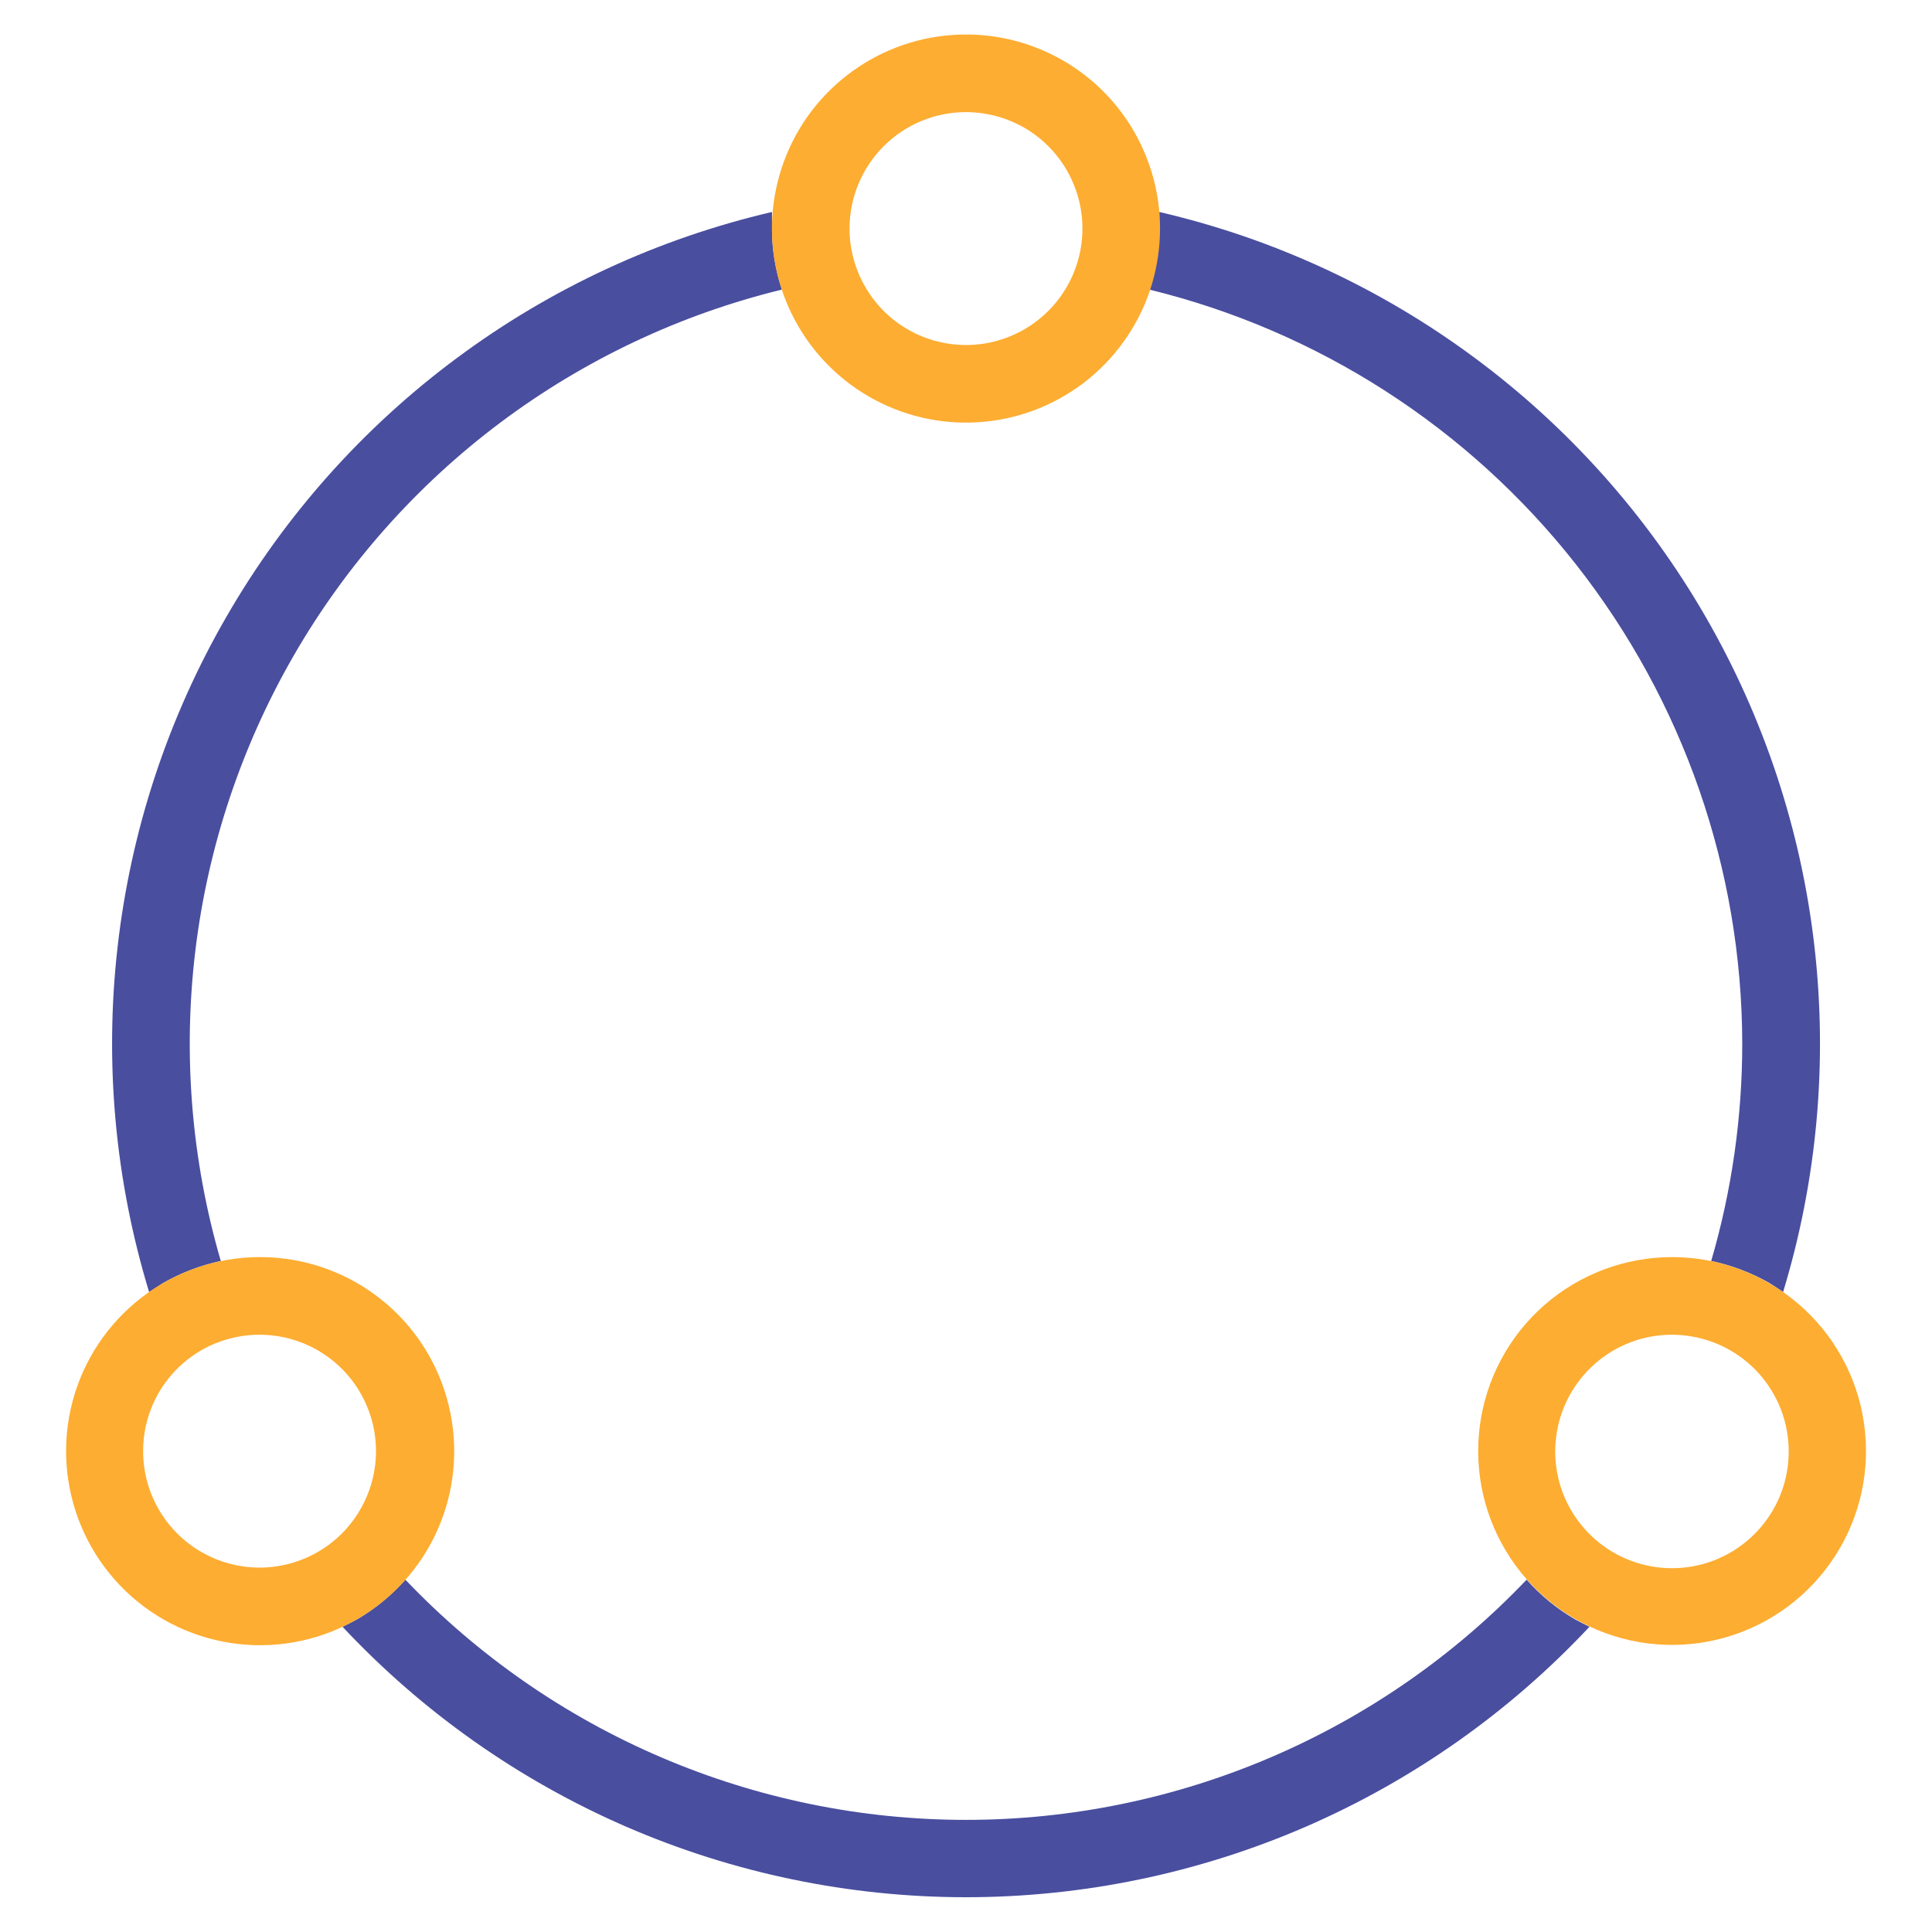
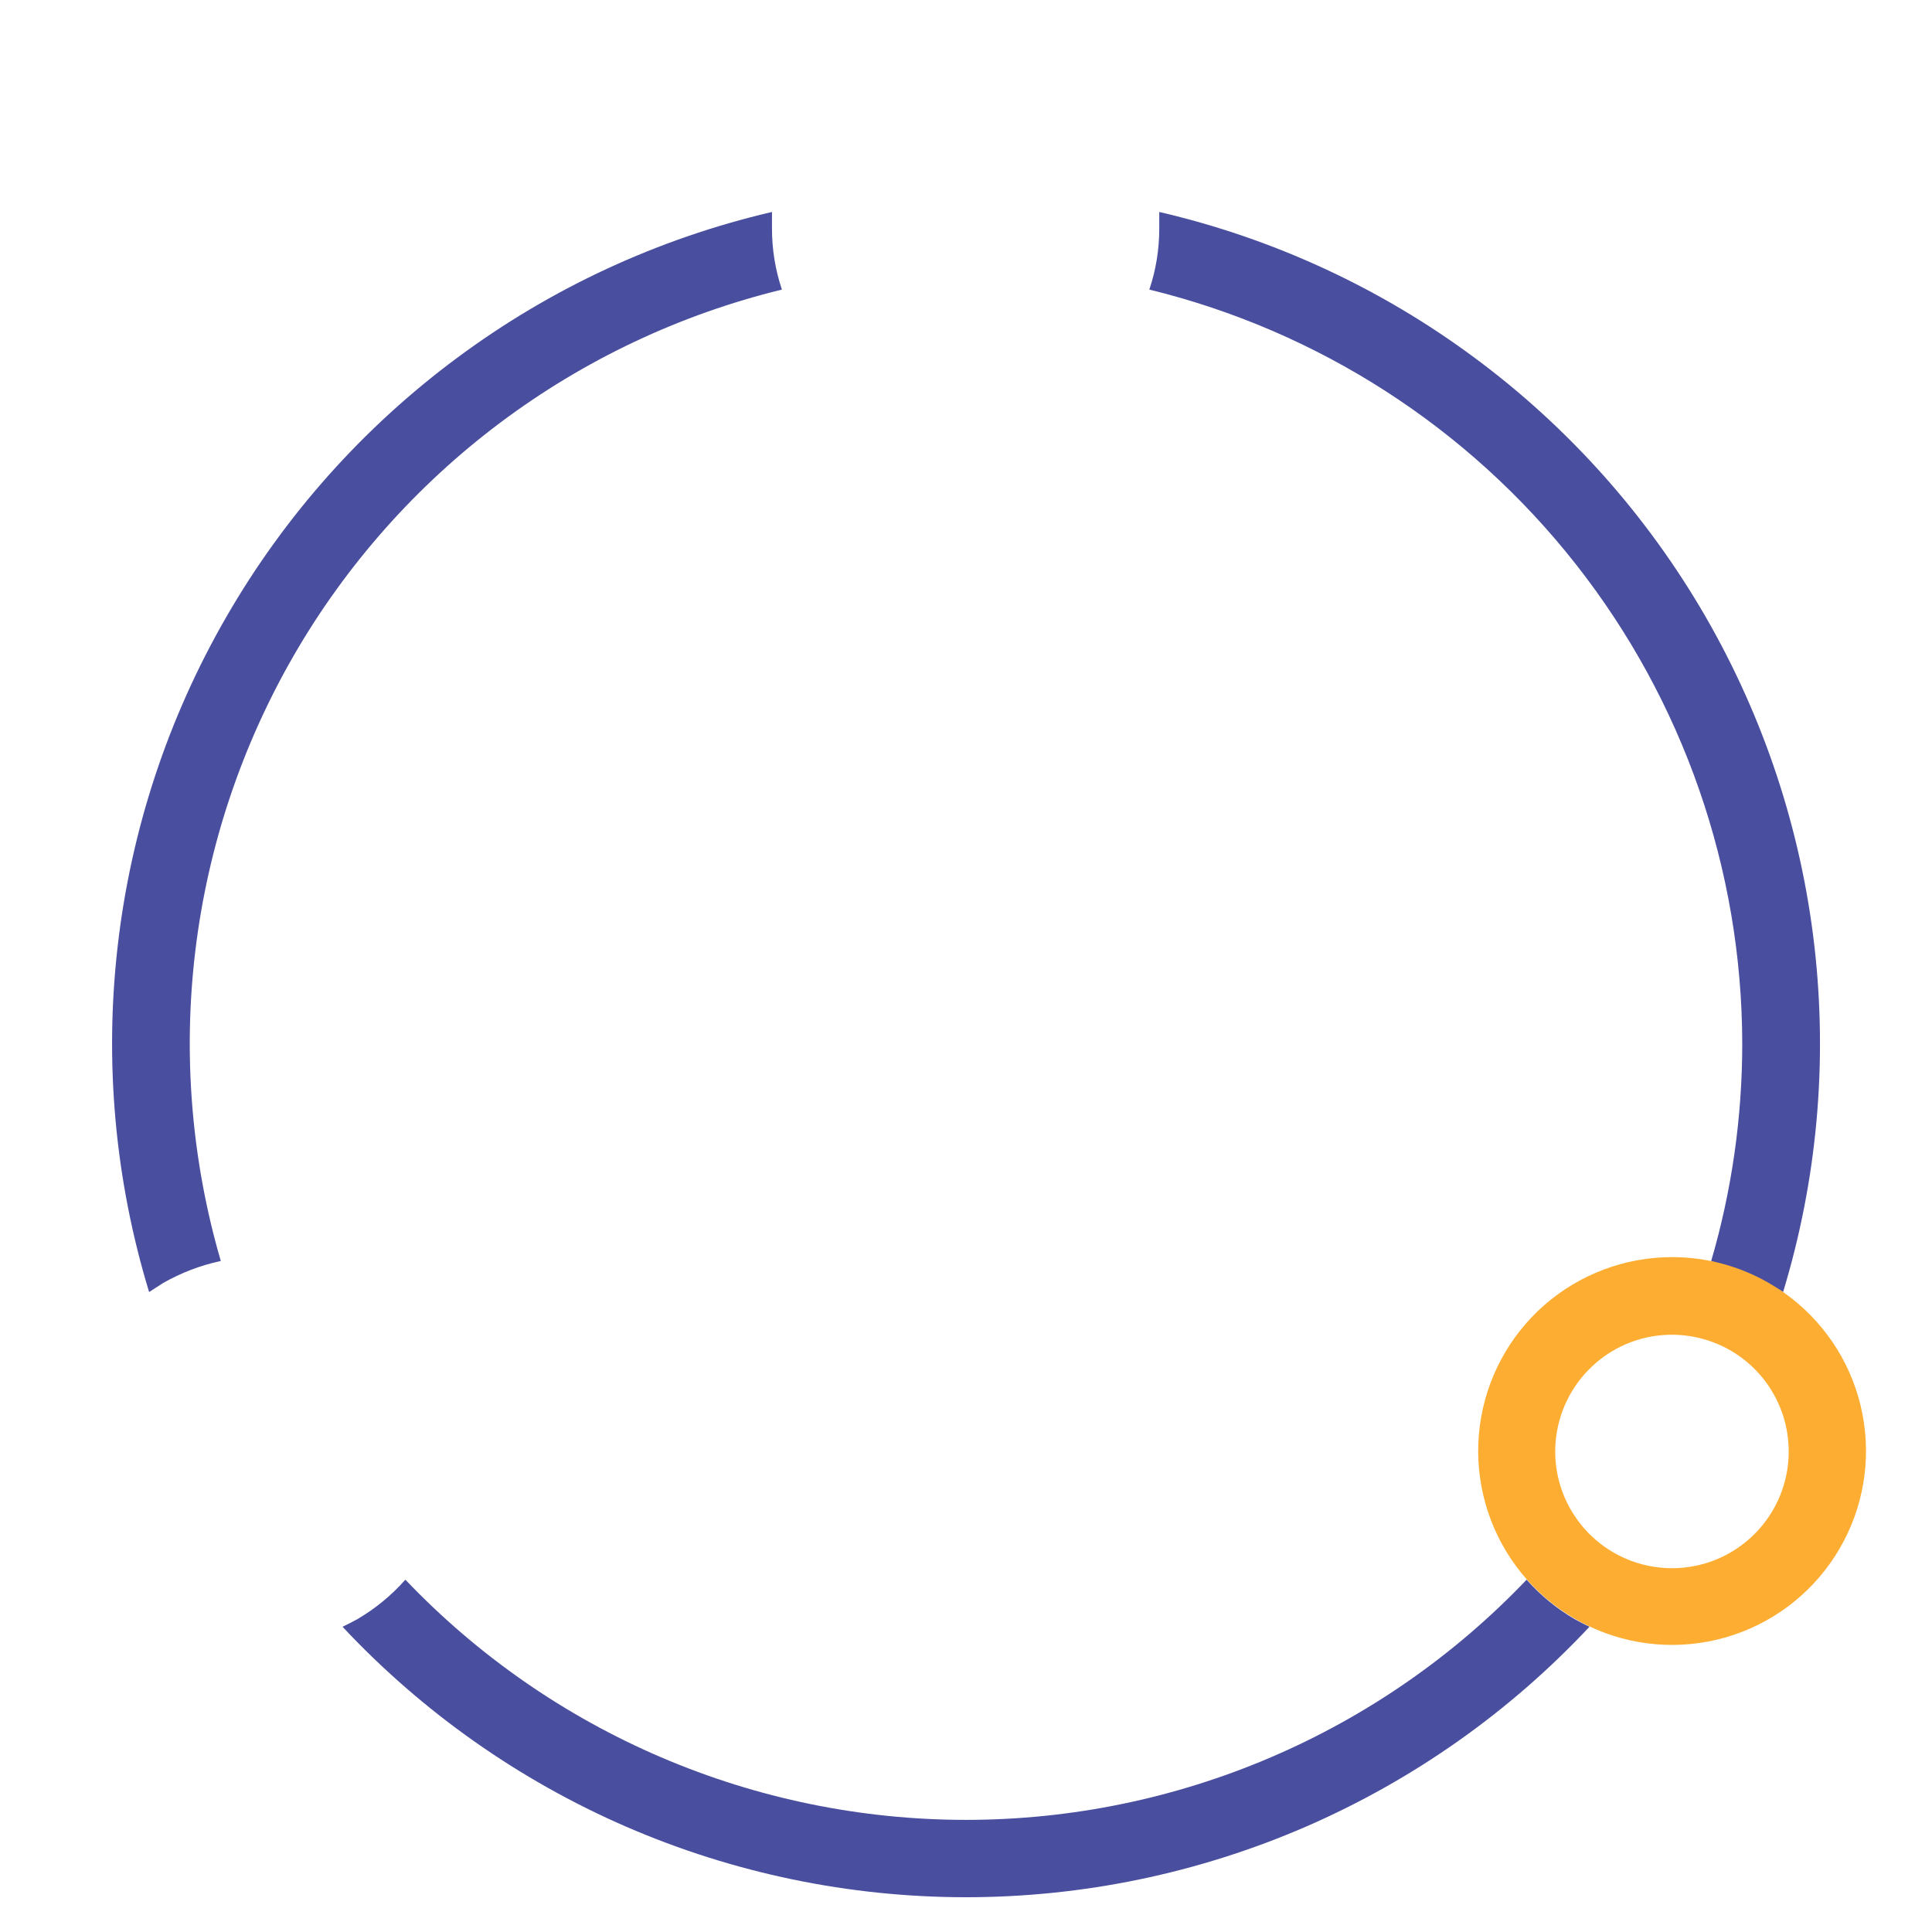
<svg xmlns="http://www.w3.org/2000/svg" width="28" height="28" viewBox="0 0 28 28" fill="none">
-   <path d="M25.25 15.125C25.25 16.191 25.099 17.252 24.8 18.275C25.094 18.337 25.378 18.444 25.639 18.592C25.709 18.635 25.776 18.68 25.842 18.725C26.335 17.104 26.489 15.398 26.296 13.714C26.103 12.03 25.565 10.405 24.718 8.937C23.87 7.469 22.73 6.191 21.368 5.183C20.007 4.174 18.452 3.455 16.801 3.072C16.801 3.151 16.801 3.232 16.801 3.313C16.801 3.613 16.753 3.912 16.657 4.197C19.105 4.795 21.282 6.197 22.839 8.178C24.397 10.159 25.246 12.605 25.25 15.125Z" fill="#494E9F" />
+   <path d="M25.25 15.125C25.25 16.191 25.099 17.252 24.8 18.275C25.709 18.635 25.776 18.68 25.842 18.725C26.335 17.104 26.489 15.398 26.296 13.714C26.103 12.03 25.565 10.405 24.718 8.937C23.87 7.469 22.73 6.191 21.368 5.183C20.007 4.174 18.452 3.455 16.801 3.072C16.801 3.151 16.801 3.232 16.801 3.313C16.801 3.613 16.753 3.912 16.657 4.197C19.105 4.795 21.282 6.197 22.839 8.178C24.397 10.159 25.246 12.605 25.25 15.125Z" fill="#494E9F" />
  <path d="M2.363 18.595C2.624 18.446 2.906 18.338 3.2 18.275C2.775 16.817 2.649 15.287 2.831 13.779C3.013 12.27 3.499 10.815 4.258 9.499C5.018 8.183 6.037 7.035 7.252 6.124C8.468 5.213 9.856 4.557 11.332 4.197C11.236 3.912 11.188 3.613 11.188 3.313C11.188 3.232 11.188 3.151 11.188 3.072C9.538 3.457 7.985 4.176 6.625 5.186C5.264 6.195 4.126 7.473 3.28 8.941C2.433 10.408 1.897 12.034 1.705 13.717C1.512 15.4 1.667 17.104 2.161 18.725C2.226 18.682 2.3 18.637 2.363 18.595Z" fill="#494E9F" />
  <path d="M22.825 23.468C22.562 23.315 22.326 23.121 22.125 22.894C21.077 23.994 19.816 24.87 18.419 25.468C17.023 26.066 15.519 26.375 14 26.375C12.481 26.375 10.977 26.066 9.581 25.468C8.184 24.87 6.923 23.994 5.875 22.894C5.674 23.121 5.438 23.315 5.176 23.468C5.106 23.506 5.036 23.542 4.964 23.576C6.122 24.813 7.521 25.799 9.075 26.474C10.63 27.148 12.306 27.496 14 27.496C15.694 27.496 17.37 27.148 18.925 26.474C20.479 25.799 21.878 24.813 23.036 23.576C22.964 23.542 22.894 23.506 22.825 23.468Z" fill="#494E9F" />
-   <path d="M14 1.625C14.334 1.625 14.66 1.724 14.938 1.909C15.215 2.095 15.431 2.358 15.559 2.667C15.687 2.975 15.72 3.314 15.655 3.642C15.59 3.969 15.429 4.27 15.193 4.506C14.957 4.742 14.657 4.902 14.329 4.968C14.002 5.033 13.663 4.999 13.354 4.872C13.046 4.744 12.782 4.528 12.597 4.25C12.412 3.973 12.312 3.646 12.312 3.312C12.312 2.865 12.49 2.436 12.807 2.119C13.123 1.803 13.552 1.625 14 1.625ZM14 0.5C13.444 0.5 12.9 0.665 12.438 0.974C11.975 1.283 11.614 1.722 11.402 2.236C11.189 2.75 11.133 3.316 11.242 3.861C11.35 4.407 11.618 4.908 12.011 5.301C12.405 5.695 12.906 5.962 13.451 6.071C13.997 6.179 14.562 6.124 15.076 5.911C15.59 5.698 16.029 5.338 16.338 4.875C16.648 4.413 16.812 3.869 16.812 3.312C16.812 2.567 16.516 1.851 15.989 1.324C15.461 0.796 14.746 0.5 14 0.5Z" fill="#FDAD31" />
-   <path d="M3.767 19.344C4.063 19.345 4.354 19.424 4.609 19.572C4.865 19.721 5.078 19.934 5.225 20.191C5.372 20.448 5.45 20.739 5.449 21.035C5.448 21.331 5.37 21.621 5.221 21.877C5.073 22.134 4.86 22.346 4.603 22.494C4.347 22.641 4.056 22.719 3.76 22.719C3.464 22.718 3.173 22.64 2.917 22.492C2.661 22.344 2.448 22.131 2.3 21.875C2.076 21.487 2.016 21.027 2.131 20.594C2.247 20.162 2.529 19.793 2.917 19.569C3.173 19.422 3.463 19.345 3.758 19.344H3.767ZM3.758 18.219C3.139 18.221 2.539 18.428 2.05 18.806C1.56 19.185 1.209 19.714 1.051 20.312C0.893 20.91 0.937 21.544 1.175 22.115C1.413 22.686 1.833 23.162 2.369 23.47C2.906 23.778 3.529 23.901 4.142 23.819C4.755 23.737 5.324 23.456 5.761 23.018C6.198 22.58 6.479 22.01 6.559 21.397C6.639 20.784 6.515 20.161 6.206 19.625C5.959 19.197 5.603 18.842 5.175 18.595C4.747 18.348 4.261 18.218 3.767 18.219H3.758Z" fill="#FDAD31" />
  <path d="M24.233 19.344C24.528 19.345 24.818 19.422 25.075 19.569C25.431 19.773 25.7 20.101 25.833 20.489C25.965 20.878 25.952 21.302 25.796 21.681C25.639 22.061 25.349 22.371 24.981 22.553C24.613 22.735 24.191 22.776 23.794 22.67C23.398 22.564 23.053 22.317 22.825 21.976C22.596 21.635 22.5 21.222 22.554 20.815C22.608 20.407 22.808 20.034 23.117 19.763C23.425 19.492 23.822 19.343 24.233 19.344ZM24.233 18.219C23.551 18.219 22.893 18.467 22.38 18.916C21.867 19.366 21.536 19.987 21.447 20.663C21.358 21.339 21.518 22.024 21.897 22.591C22.276 23.158 22.848 23.567 23.507 23.744C24.165 23.92 24.866 23.851 25.477 23.549C26.088 23.247 26.569 22.733 26.83 22.103C27.091 21.473 27.113 20.77 26.894 20.124C26.674 19.479 26.228 18.935 25.637 18.595C25.21 18.348 24.726 18.219 24.233 18.219Z" fill="#FDAD31" />
</svg>